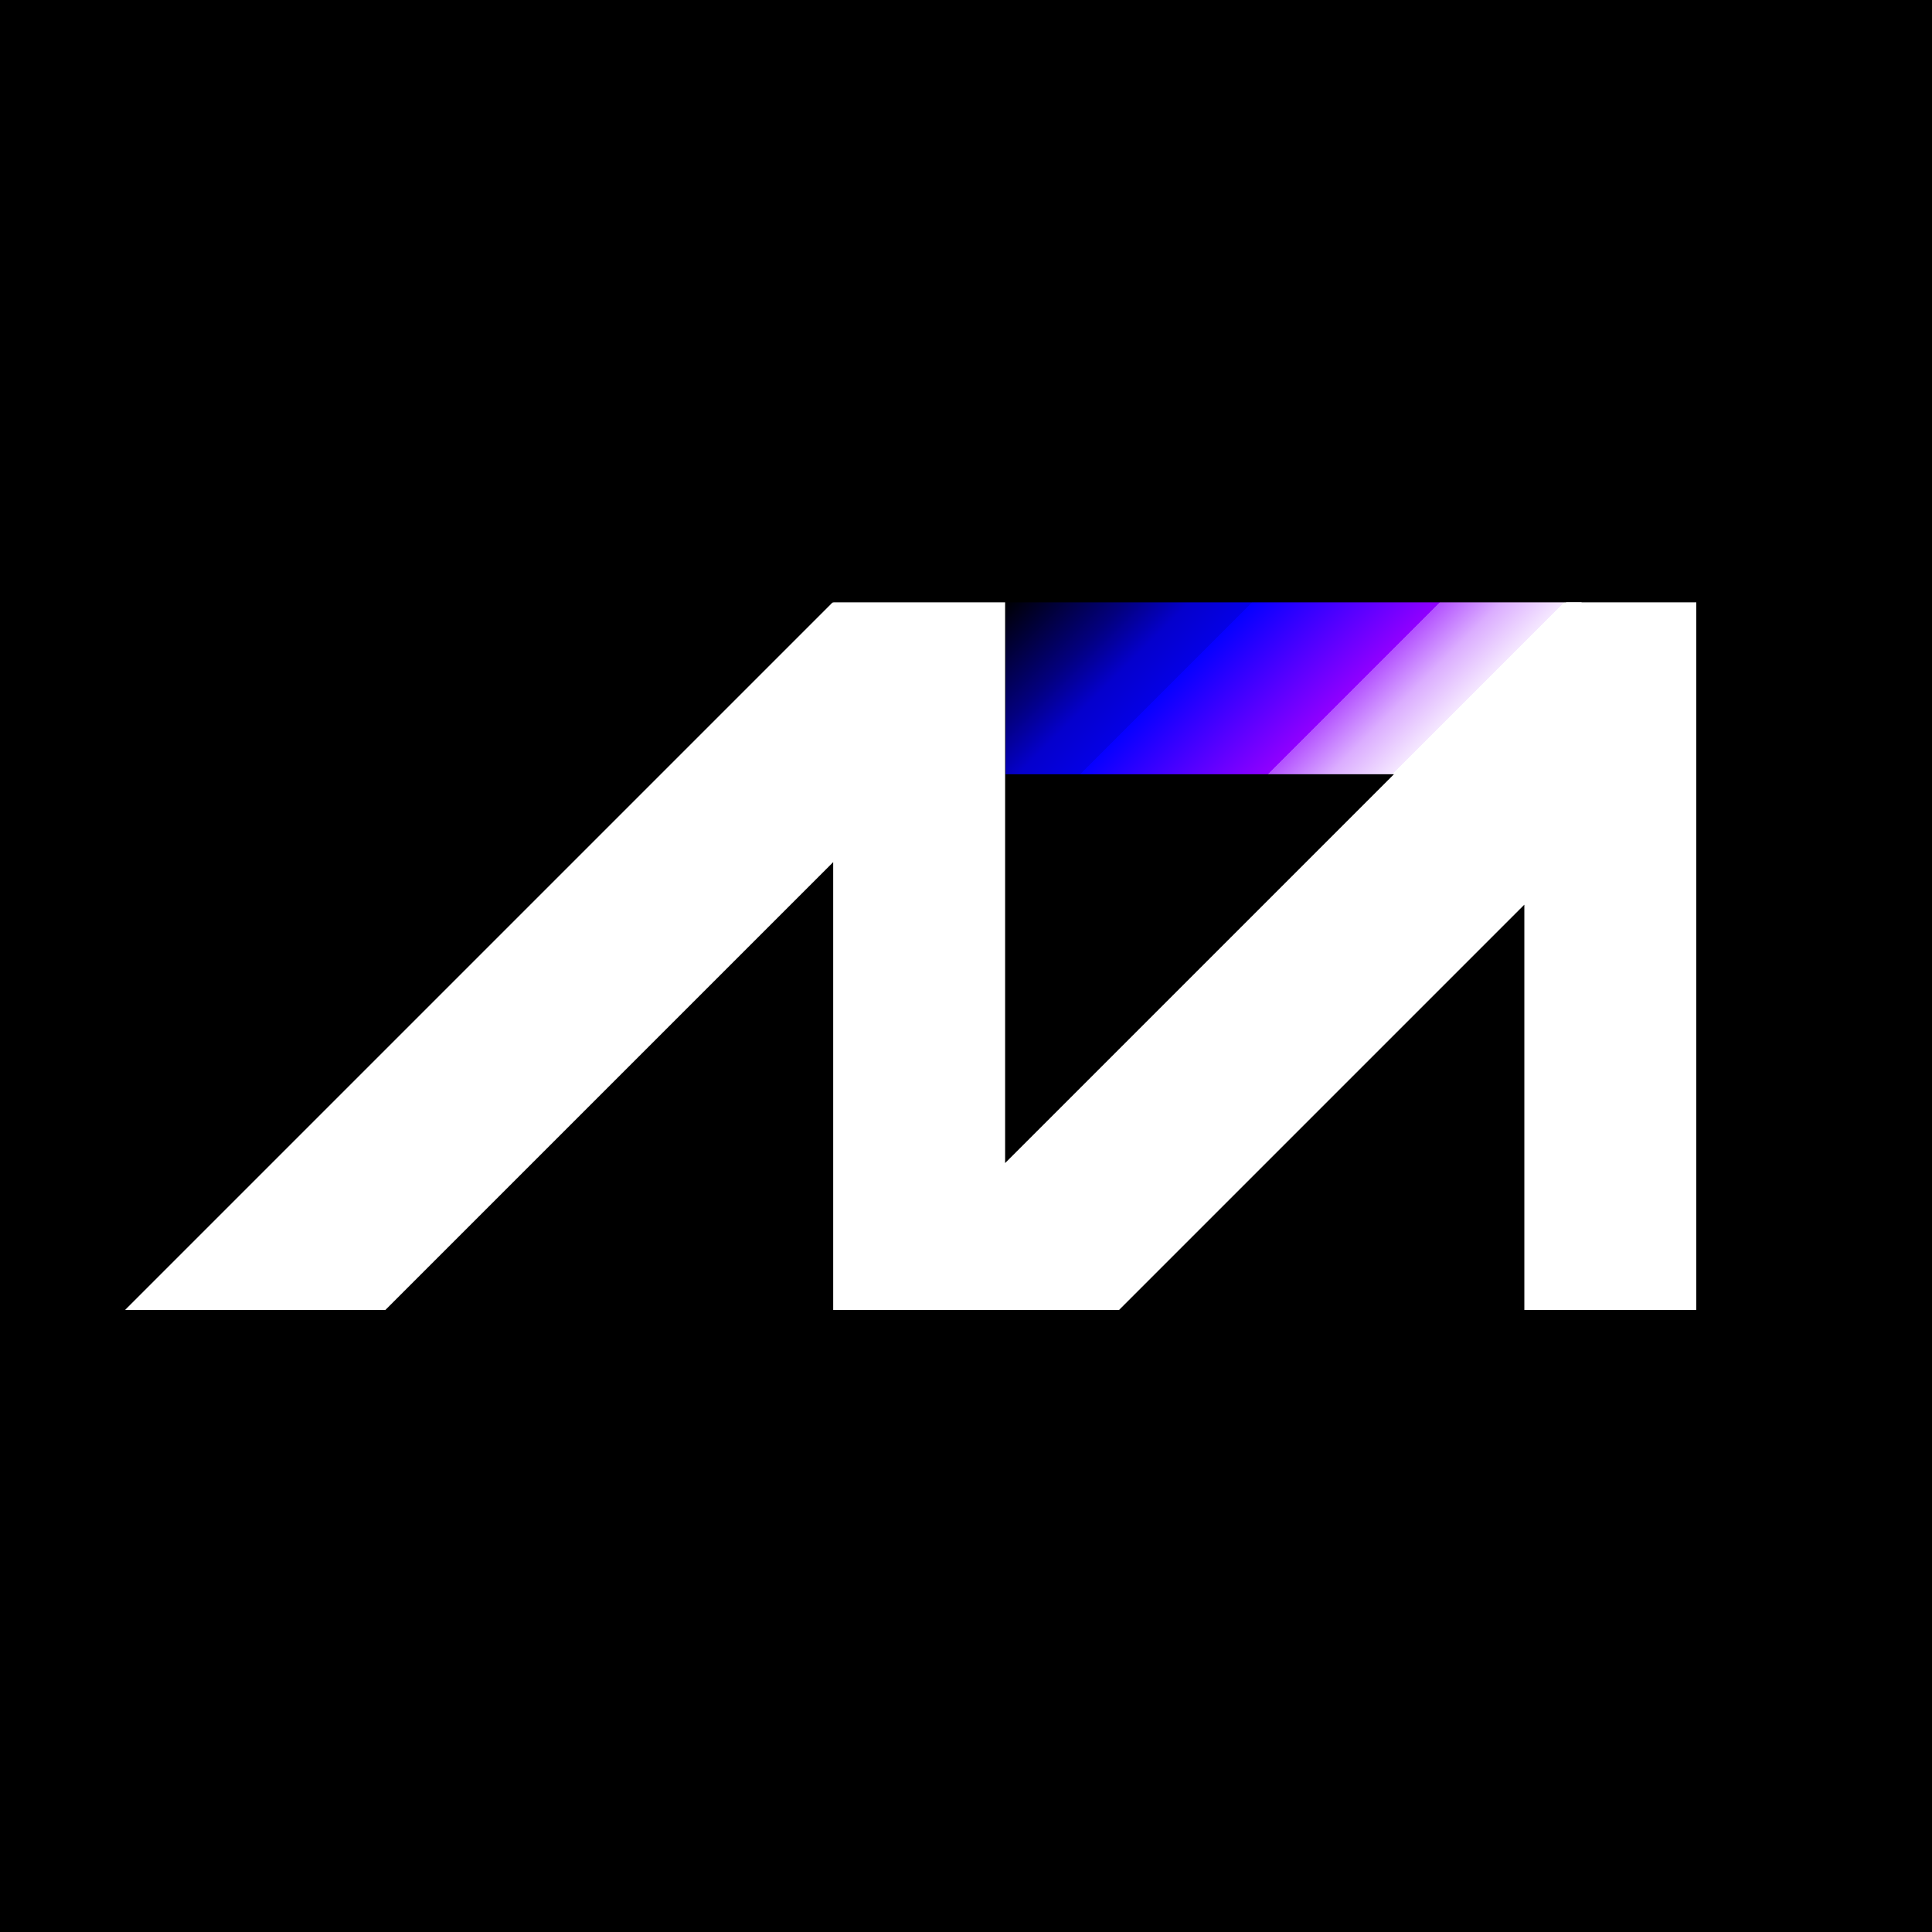
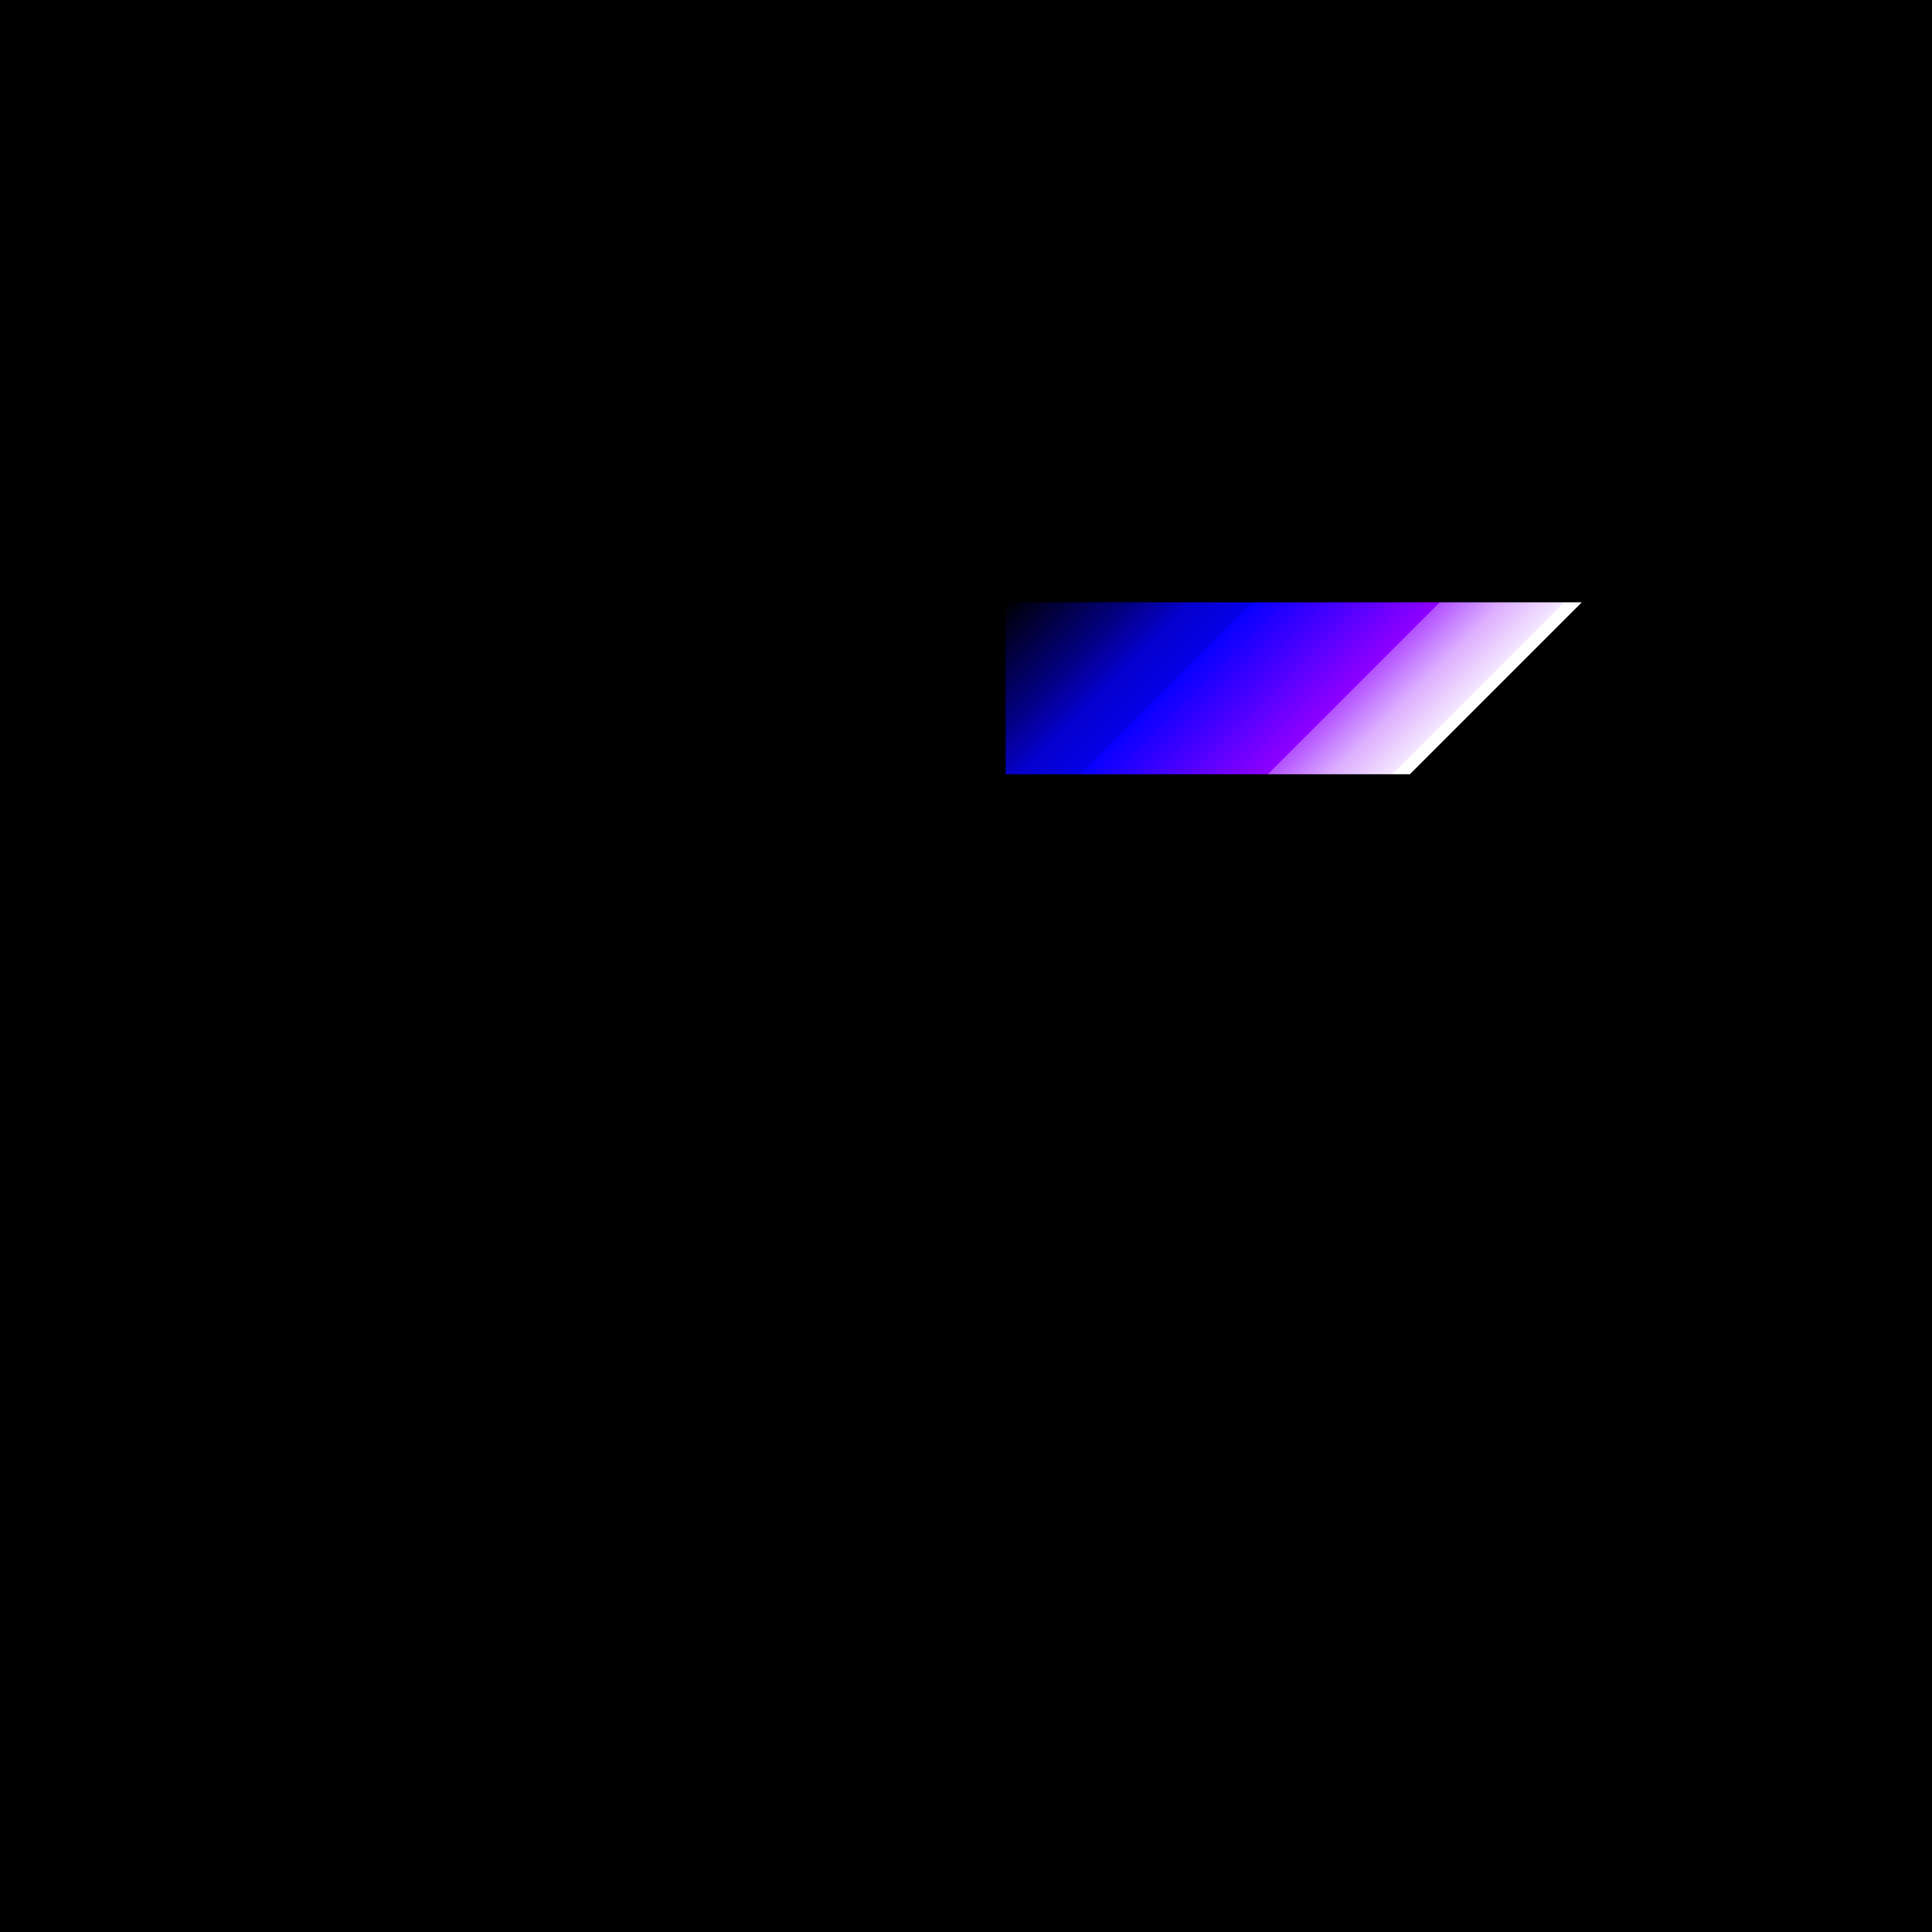
<svg xmlns="http://www.w3.org/2000/svg" viewBox="0 0 400 400">
  <defs>
    <linearGradient id="a" x1="228.8" x2="293.4" y1="298.5" y2="233.9" gradientTransform="matrix(1 0 0 -1 0 402)" gradientUnits="userSpaceOnUse">
      <stop offset="0" stop-color="#0600ff" stop-opacity="0" />
      <stop offset="0" stop-color="#0600ff" stop-opacity="0" />
      <stop offset=".2" stop-color="#0600ff" stop-opacity=".5" />
      <stop offset=".3" stop-color="#0600ff" stop-opacity=".8" />
      <stop offset=".4" stop-color="#0600ff" stop-opacity=".9" />
      <stop offset=".4" stop-color="#0600ff" />
      <stop offset=".7" stop-color="#9000ff" />
      <stop offset=".7" stop-color="#b250ff" />
      <stop offset=".8" stop-color="#dbadff" />
      <stop offset=".9" stop-color="#f5e8ff" />
      <stop offset=".9" stop-color="#fff" />
    </linearGradient>
  </defs>
  <path d="M0 0h400v400H0z" />
  <path d="M291.9 160.3h-83.7v-35.6h119.3l-35.6 35.6z" style="fill:url(#a)" />
-   <path d="M351.2 124.7v146.5h-35.6v-83.9l-83.9 83.9h-59.2v-92.7l-92.7 92.7H25.9l146.5-146.5.1.2v-.2h35.6v116.1l73.8-73.8 6.7-6.7 35.7-35.6h26.9z" style="fill:#fff" />
</svg>